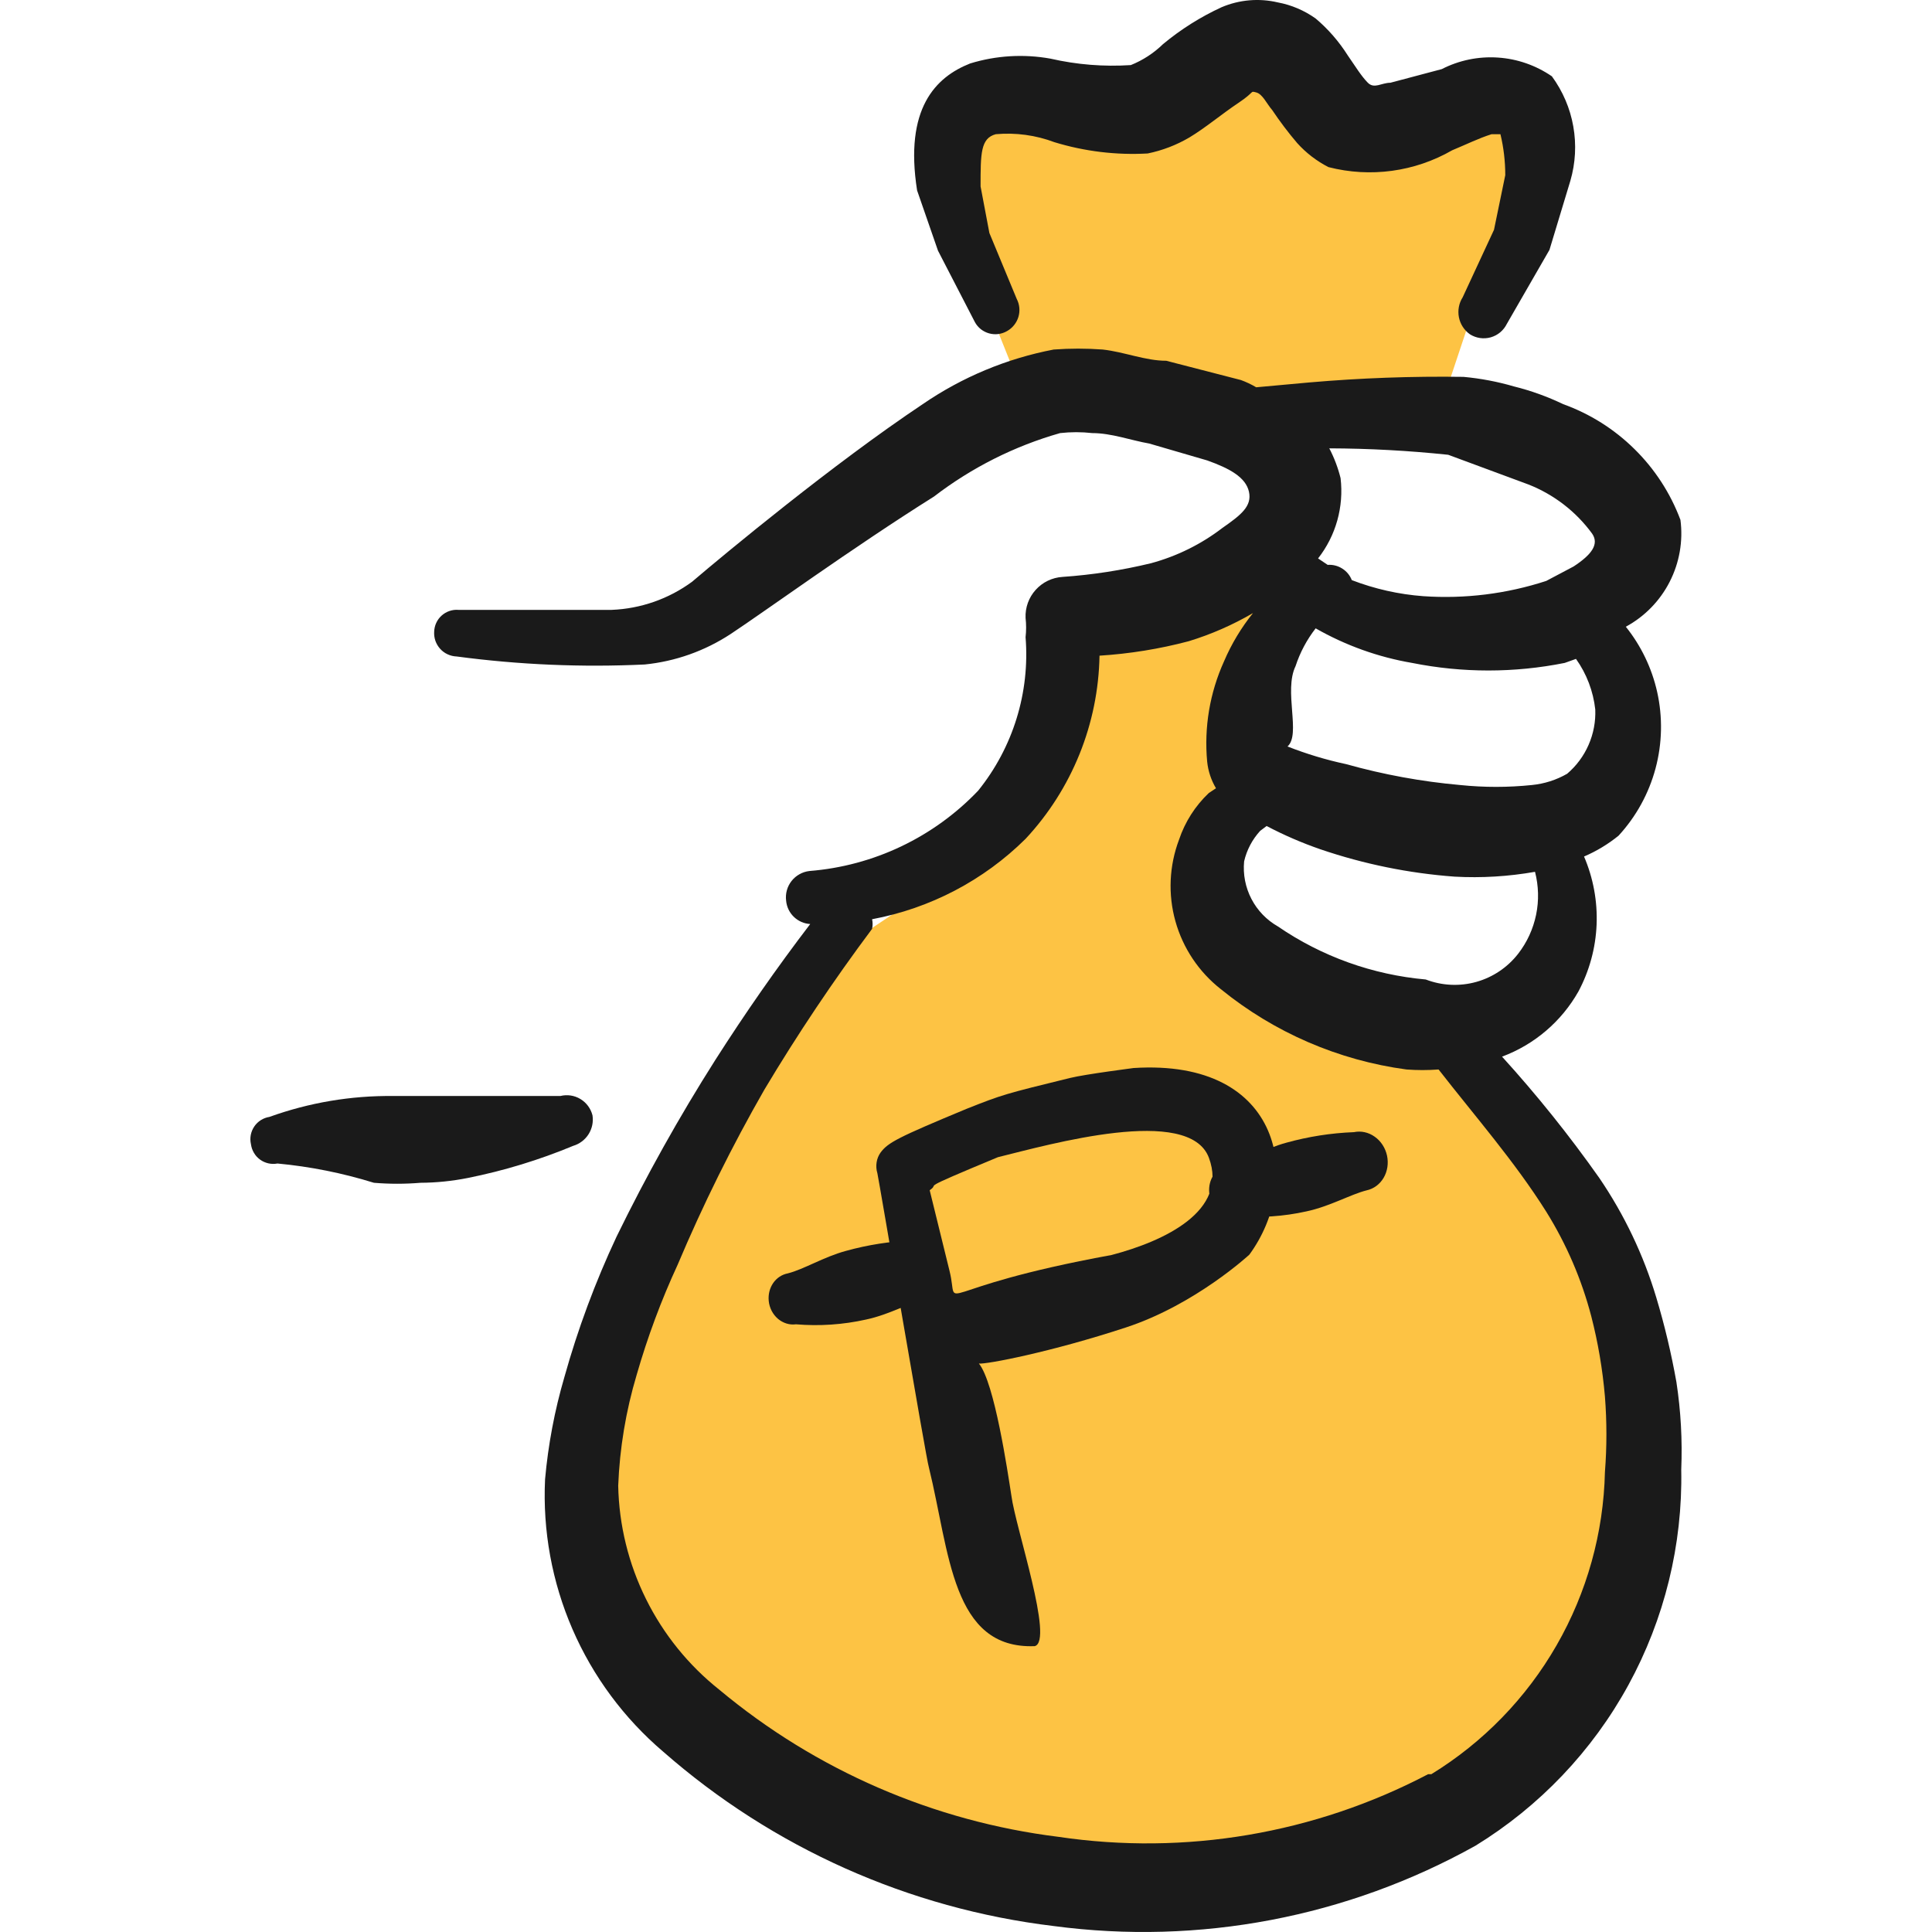
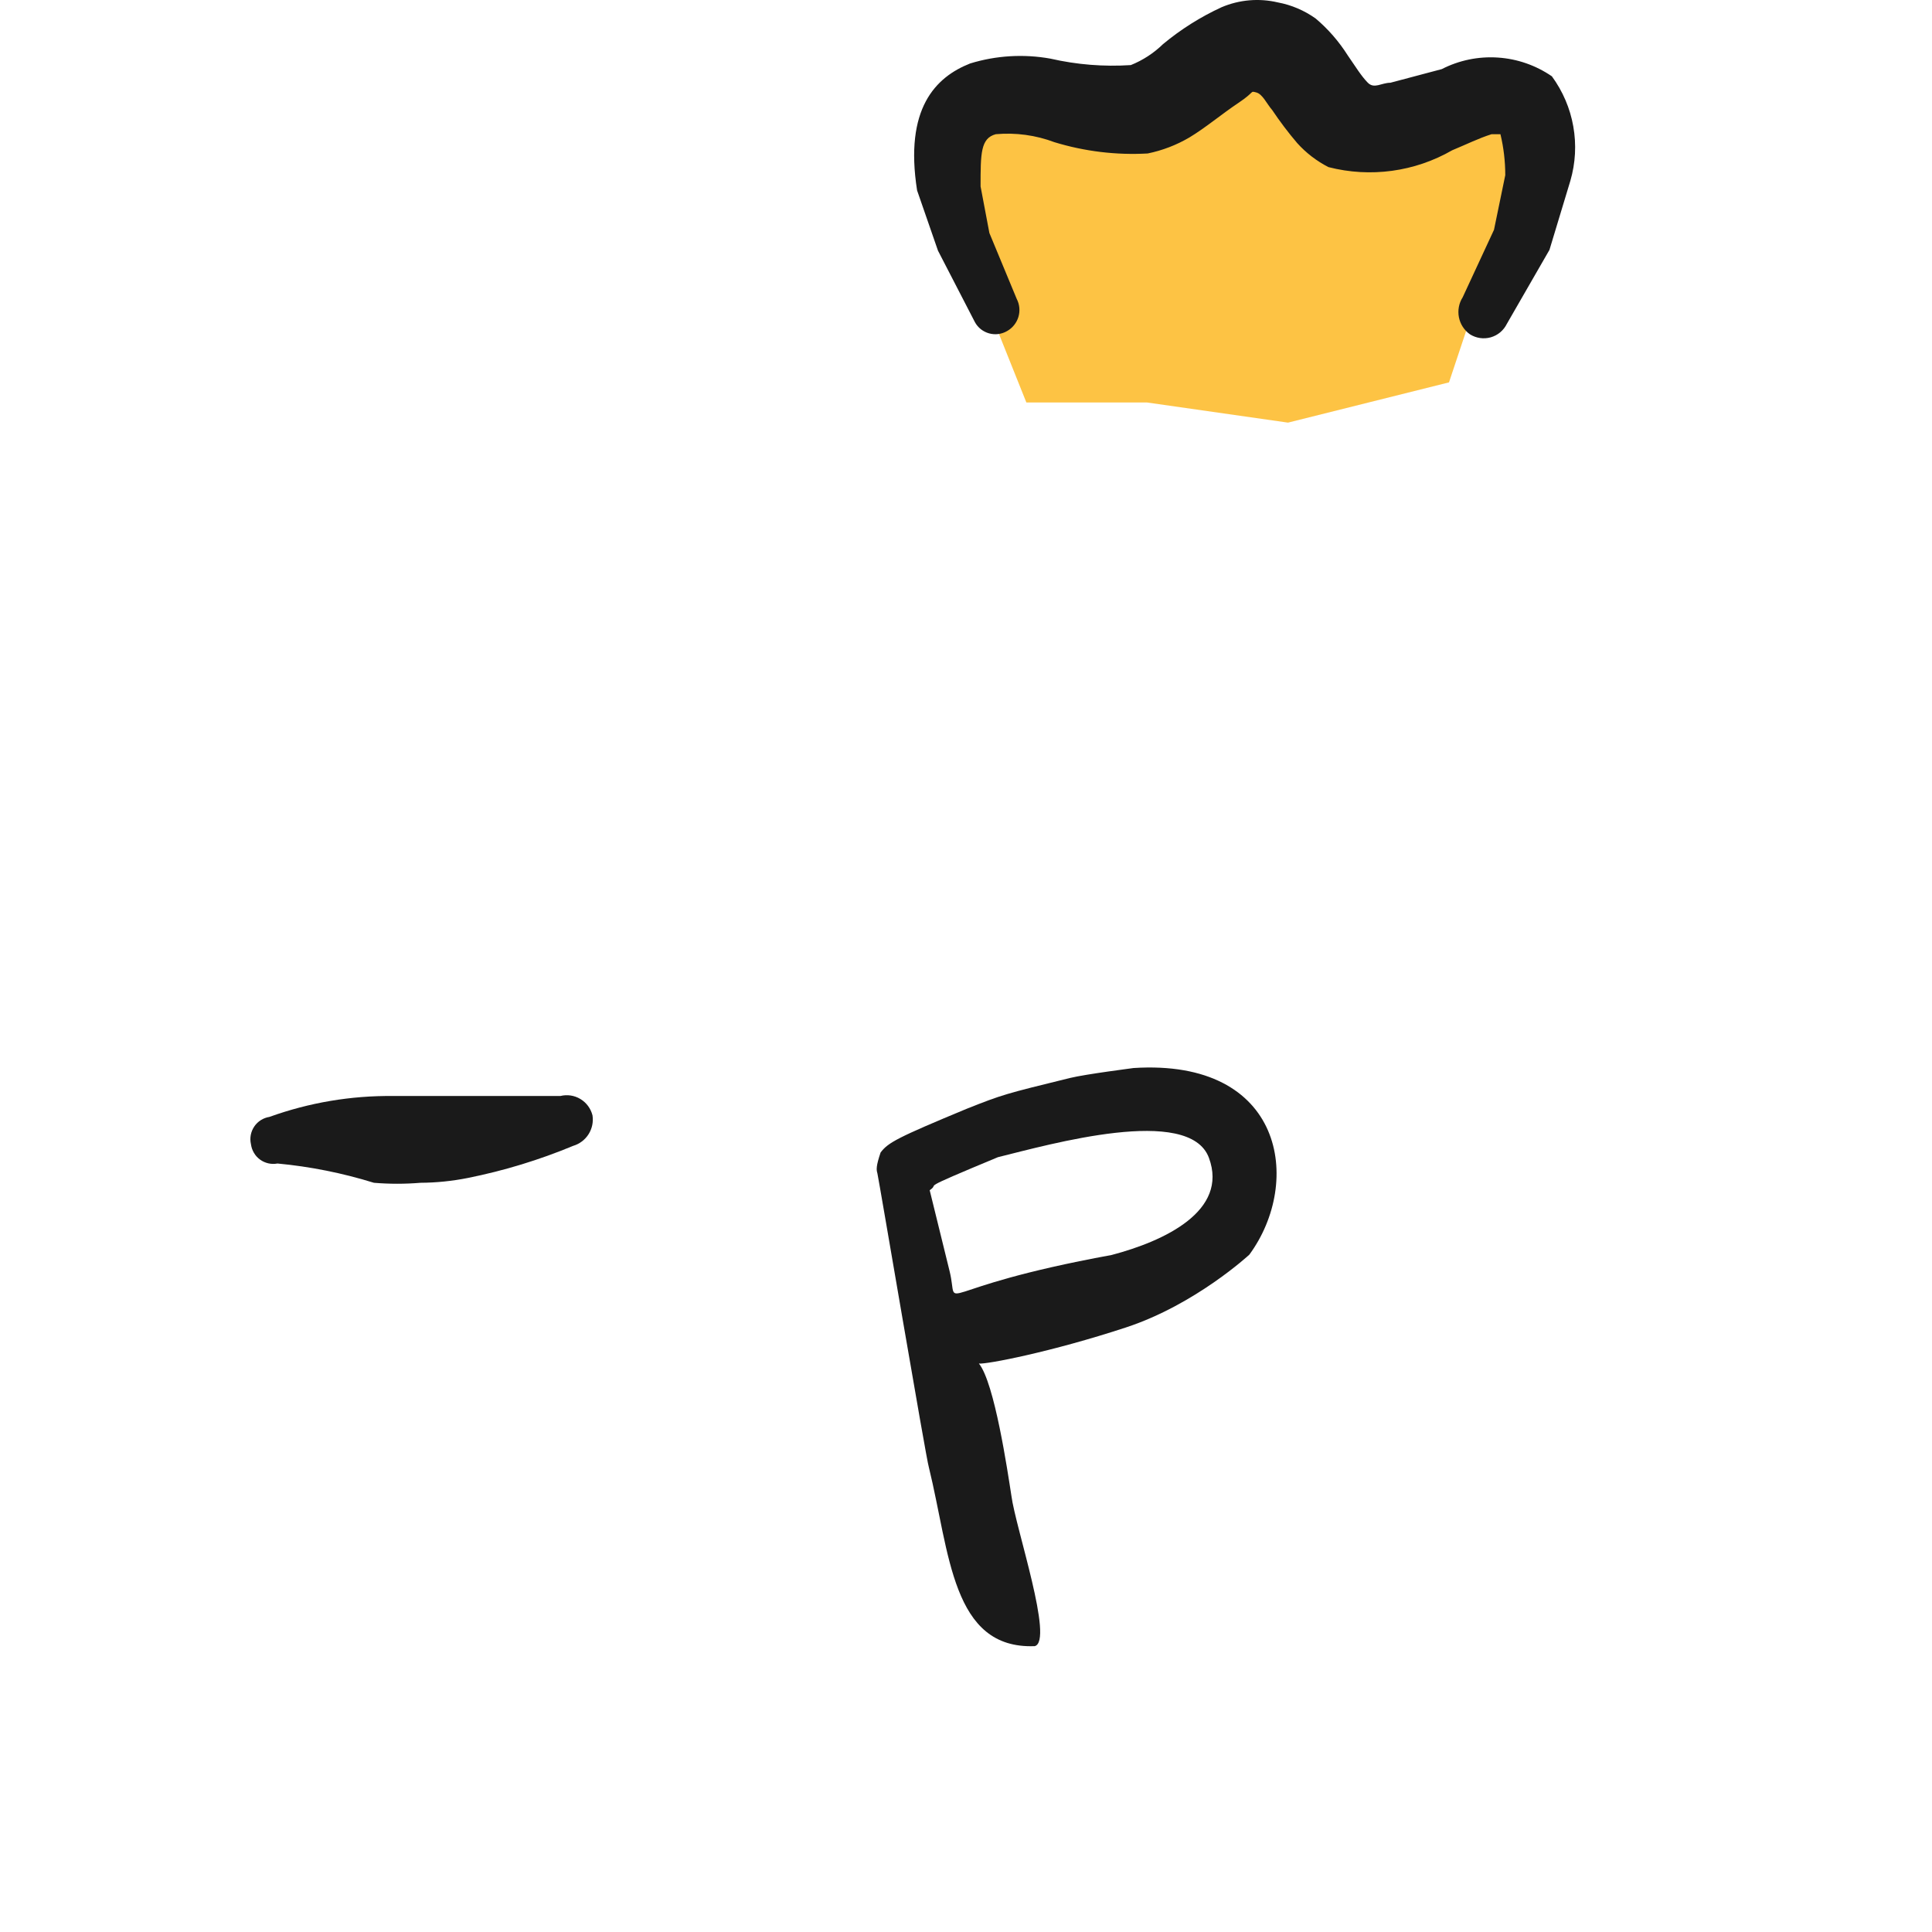
<svg xmlns="http://www.w3.org/2000/svg" width="48" height="48" viewBox="0 0 48 48" fill="none">
  <g clip-path="url(#clip0_1362_23091)">
-     <path d="M17.5 28L21 23.5L22.5 22.5L25.5 19L26.5 15.5H28L31.5 14.5V15.5V19L30.5 20.5L30 23L31.5 24.5L36 26L38.5 28L40 32L41.5 36L40 41L37 44L31.5 46.5L25.5 47L19.5 45L16.5 42L14 37.5L15.5 32L17.5 28Z" fill="#FDC344" />
    <path d="M23.5 3.5L24.5 7.5L25.5 10H28.5L32 10.5L36 9.5L36.5 8L37.5 7L38.5 3L37.5 2.5L35 3.5L32.5 2.5L30.5 1.5L28 3L24.5 2.5L23.5 3.5Z" fill="#FDC344" />
    <path fill-rule="evenodd" clip-rule="evenodd" d="M14.72 27.709C14.677 27.54 14.569 27.394 14.419 27.304C14.27 27.214 14.091 27.188 13.921 27.23H9.769C8.721 27.218 7.68 27.394 6.694 27.749C6.618 27.761 6.546 27.788 6.481 27.829C6.416 27.87 6.36 27.924 6.317 27.988C6.274 28.052 6.244 28.124 6.23 28.199C6.216 28.275 6.218 28.353 6.235 28.428C6.245 28.503 6.27 28.576 6.309 28.642C6.347 28.708 6.399 28.765 6.461 28.81C6.523 28.855 6.593 28.886 6.667 28.903C6.742 28.92 6.819 28.921 6.894 28.907C7.707 28.983 8.51 29.144 9.29 29.386C9.675 29.418 10.062 29.418 10.447 29.386C10.843 29.384 11.237 29.343 11.625 29.266C12.521 29.086 13.397 28.819 14.241 28.468C14.399 28.421 14.535 28.318 14.623 28.179C14.711 28.039 14.746 27.872 14.72 27.709Z" fill="#1A1A1A" />
-     <path fill-rule="evenodd" clip-rule="evenodd" d="M19.775 32.902C20.36 32.951 20.946 32.911 21.515 32.784C22.096 32.661 22.61 32.362 23.008 32.262C23.184 32.224 23.336 32.112 23.431 31.95C23.526 31.788 23.556 31.59 23.515 31.398C23.473 31.207 23.363 31.038 23.209 30.929C23.055 30.82 22.87 30.779 22.694 30.817C22.124 30.839 21.561 30.927 21.014 31.079C20.467 31.227 19.97 31.537 19.572 31.637C19.427 31.665 19.298 31.749 19.21 31.876C19.123 32.002 19.083 32.16 19.099 32.321C19.107 32.406 19.132 32.49 19.171 32.566C19.21 32.642 19.263 32.709 19.326 32.764C19.39 32.818 19.462 32.858 19.539 32.882C19.616 32.906 19.697 32.913 19.775 32.902Z" fill="#1A1A1A" />
-     <path fill-rule="evenodd" clip-rule="evenodd" d="M30.72 30.213C31.305 30.262 31.891 30.223 32.46 30.096C33.041 29.972 33.555 29.674 33.953 29.574C34.129 29.536 34.281 29.424 34.376 29.262C34.471 29.1 34.501 28.901 34.46 28.71C34.418 28.518 34.308 28.349 34.154 28.241C34 28.131 33.814 28.091 33.638 28.128C33.069 28.15 32.506 28.238 31.959 28.39C31.412 28.538 30.915 28.848 30.517 28.949C30.371 28.976 30.242 29.061 30.155 29.187C30.067 29.313 30.028 29.472 30.043 29.632C30.052 29.718 30.076 29.801 30.116 29.877C30.155 29.953 30.208 30.021 30.271 30.075C30.334 30.13 30.407 30.17 30.484 30.194C30.561 30.217 30.641 30.224 30.72 30.213Z" fill="#1A1A1A" />
-     <path fill-rule="evenodd" clip-rule="evenodd" d="M21.878 28.634C21.827 28.705 21.793 28.789 21.779 28.878C21.765 28.968 21.771 29.061 21.798 29.148C21.834 29.297 23.021 36.309 23.077 36.453C23.597 38.572 23.643 40.978 25.707 40.898C26.192 40.779 25.231 37.955 25.128 37.162C25.032 36.544 24.709 34.355 24.321 33.877C24.503 33.9 26.116 33.591 27.977 32.979C29.703 32.411 31.04 31.171 31.04 31.171C32.369 29.361 31.902 26.294 28.16 26.535C28.194 26.533 26.984 26.684 26.579 26.783C24.964 27.18 24.914 27.192 24.018 27.547C22.297 28.262 22.064 28.386 21.878 28.634ZM24.793 28.75C26.077 28.434 29.546 27.447 30.035 28.765C30.524 30.084 28.934 30.834 27.617 31.18C23.012 32.022 23.848 32.623 23.593 31.584L23.098 29.571C23.397 29.362 22.679 29.629 24.793 28.75Z" fill="#1A1A1A" />
-     <path fill-rule="evenodd" clip-rule="evenodd" d="M41.151 32.24C40.834 31.182 40.356 30.179 39.734 29.266C38.991 28.212 38.185 27.206 37.318 26.252C38.121 25.953 38.793 25.38 39.215 24.634C39.488 24.122 39.643 23.554 39.667 22.974C39.691 22.393 39.584 21.814 39.355 21.28C39.663 21.148 39.952 20.974 40.213 20.762C40.649 20.288 40.964 19.715 41.131 19.093C41.298 18.47 41.312 17.817 41.171 17.188C41.038 16.597 40.772 16.044 40.393 15.571C40.861 15.318 41.241 14.928 41.483 14.454C41.725 13.98 41.819 13.444 41.75 12.916C41.502 12.254 41.113 11.654 40.609 11.158C40.106 10.661 39.501 10.28 38.836 10.041C38.446 9.854 38.038 9.706 37.618 9.602C37.207 9.482 36.786 9.402 36.36 9.363C35.081 9.345 33.802 9.391 32.527 9.502L31.21 9.622C31.089 9.55 30.962 9.49 30.83 9.442L28.974 8.963C28.455 8.963 27.936 8.744 27.397 8.684C26.991 8.654 26.584 8.654 26.179 8.684C25.012 8.907 23.904 9.369 22.925 10.041C20.709 11.519 18.014 13.755 17.195 14.453C16.614 14.88 15.919 15.123 15.199 15.152H11.386C11.311 15.146 11.236 15.156 11.164 15.181C11.093 15.205 11.028 15.244 10.972 15.294C10.916 15.344 10.871 15.405 10.839 15.474C10.807 15.542 10.79 15.616 10.787 15.691C10.782 15.769 10.792 15.847 10.817 15.92C10.843 15.994 10.883 16.061 10.935 16.119C10.987 16.177 11.05 16.224 11.121 16.256C11.192 16.289 11.268 16.307 11.346 16.31C12.894 16.516 14.457 16.583 16.017 16.509C16.78 16.433 17.513 16.172 18.154 15.751C18.972 15.212 21.168 13.615 23.204 12.337C24.14 11.618 25.203 11.083 26.338 10.76C26.604 10.73 26.872 10.73 27.137 10.76C27.616 10.76 28.095 10.94 28.554 11.02L29.992 11.439C30.551 11.638 30.95 11.858 31.03 12.217C31.11 12.577 30.83 12.796 30.371 13.116C29.842 13.522 29.238 13.82 28.594 13.994C27.873 14.168 27.139 14.282 26.398 14.333C26.142 14.349 25.903 14.464 25.731 14.655C25.559 14.845 25.469 15.095 25.48 15.351C25.498 15.511 25.498 15.671 25.48 15.831C25.59 17.206 25.168 18.57 24.302 19.644C23.198 20.802 21.705 21.513 20.11 21.64C20.023 21.65 19.939 21.677 19.863 21.72C19.787 21.762 19.72 21.819 19.666 21.888C19.612 21.957 19.572 22.035 19.549 22.12C19.526 22.204 19.52 22.292 19.531 22.378C19.545 22.531 19.613 22.673 19.723 22.779C19.833 22.885 19.977 22.949 20.13 22.957C19.291 24.055 18.513 25.174 17.774 26.331C16.874 27.748 16.055 29.215 15.319 30.723C14.79 31.85 14.356 33.018 14.021 34.217C13.779 35.044 13.619 35.894 13.542 36.752C13.481 38.029 13.714 39.304 14.223 40.477C14.732 41.65 15.503 42.691 16.477 43.52C19.2 45.909 22.582 47.419 26.179 47.852C29.796 48.333 33.472 47.633 36.66 45.855C38.251 44.878 39.561 43.502 40.457 41.864C41.353 40.225 41.806 38.38 41.77 36.513C41.8 35.785 41.76 35.056 41.65 34.337C41.524 33.629 41.358 32.929 41.151 32.24ZM37.718 23.696C37.454 24.035 37.089 24.281 36.675 24.396C36.262 24.511 35.822 24.489 35.422 24.335C34.105 24.218 32.84 23.765 31.749 23.017C31.468 22.857 31.239 22.619 31.091 22.333C30.942 22.046 30.879 21.722 30.91 21.4C30.975 21.117 31.113 20.856 31.309 20.642L31.469 20.522C31.9 20.749 32.347 20.942 32.807 21.101C33.884 21.468 35.005 21.697 36.14 21.78C36.808 21.817 37.478 21.776 38.137 21.66C38.227 22.009 38.237 22.374 38.164 22.727C38.091 23.08 37.939 23.412 37.718 23.696ZM38.935 19.224C38.666 19.379 38.366 19.474 38.057 19.504C37.466 19.565 36.871 19.565 36.28 19.504C35.321 19.419 34.372 19.245 33.445 18.985C32.948 18.879 32.461 18.732 31.988 18.546C32.327 18.246 31.888 17.168 32.188 16.549C32.299 16.21 32.468 15.893 32.687 15.611C33.429 16.035 34.24 16.326 35.082 16.47C36.334 16.721 37.624 16.721 38.875 16.47L39.155 16.37C39.419 16.741 39.584 17.174 39.634 17.627C39.646 17.929 39.589 18.23 39.468 18.506C39.347 18.783 39.165 19.028 38.935 19.224ZM35.981 11.299L37.977 12.038C38.607 12.287 39.154 12.709 39.554 13.255C39.734 13.515 39.554 13.774 39.095 14.074L38.416 14.433C37.432 14.754 36.395 14.883 35.362 14.812C34.753 14.767 34.155 14.632 33.585 14.413C33.539 14.294 33.456 14.194 33.348 14.126C33.24 14.057 33.113 14.025 32.986 14.034L32.747 13.874C33.19 13.309 33.391 12.591 33.306 11.878C33.242 11.621 33.148 11.373 33.026 11.139C34.013 11.142 34.999 11.196 35.981 11.299ZM35.482 44.079C32.663 45.558 29.447 46.103 26.299 45.636C23.198 45.252 20.273 43.984 17.874 41.983C17.107 41.374 16.485 40.605 16.05 39.728C15.615 38.852 15.379 37.89 15.359 36.912C15.396 35.978 15.55 35.053 15.818 34.157C16.087 33.221 16.427 32.306 16.836 31.422C17.466 29.929 18.186 28.476 18.992 27.07C19.814 25.694 20.707 24.361 21.667 23.077C21.684 22.998 21.684 22.917 21.667 22.838C23.109 22.569 24.438 21.873 25.48 20.841C26.634 19.603 27.288 17.982 27.317 16.29C28.065 16.243 28.808 16.123 29.533 15.931C30.09 15.761 30.626 15.526 31.13 15.232C30.837 15.597 30.595 15.999 30.411 16.43C30.057 17.211 29.912 18.071 29.992 18.925C30.016 19.158 30.091 19.383 30.211 19.584L30.032 19.703C29.694 20.023 29.441 20.421 29.293 20.861C29.048 21.51 29.016 22.22 29.203 22.888C29.39 23.556 29.785 24.147 30.331 24.575C31.655 25.652 33.251 26.343 34.943 26.571C35.208 26.591 35.475 26.591 35.741 26.571C36.66 27.749 37.638 28.867 38.416 30.104C38.917 30.909 39.294 31.783 39.534 32.7C39.703 33.355 39.816 34.022 39.874 34.696C39.923 35.321 39.923 35.948 39.874 36.572C39.84 38.084 39.427 39.564 38.674 40.875C37.921 42.187 36.851 43.288 35.562 44.079H35.482Z" fill="#1A1A1A" />
+     <path fill-rule="evenodd" clip-rule="evenodd" d="M21.878 28.634C21.765 28.968 21.771 29.061 21.798 29.148C21.834 29.297 23.021 36.309 23.077 36.453C23.597 38.572 23.643 40.978 25.707 40.898C26.192 40.779 25.231 37.955 25.128 37.162C25.032 36.544 24.709 34.355 24.321 33.877C24.503 33.9 26.116 33.591 27.977 32.979C29.703 32.411 31.04 31.171 31.04 31.171C32.369 29.361 31.902 26.294 28.16 26.535C28.194 26.533 26.984 26.684 26.579 26.783C24.964 27.18 24.914 27.192 24.018 27.547C22.297 28.262 22.064 28.386 21.878 28.634ZM24.793 28.75C26.077 28.434 29.546 27.447 30.035 28.765C30.524 30.084 28.934 30.834 27.617 31.18C23.012 32.022 23.848 32.623 23.593 31.584L23.098 29.571C23.397 29.362 22.679 29.629 24.793 28.75Z" fill="#1A1A1A" />
    <path fill-rule="evenodd" clip-rule="evenodd" d="M23.304 6.228L24.222 8.005C24.259 8.073 24.31 8.132 24.37 8.18C24.431 8.227 24.501 8.263 24.575 8.283C24.649 8.303 24.727 8.309 24.804 8.299C24.88 8.289 24.954 8.264 25.021 8.225C25.156 8.149 25.257 8.023 25.302 7.874C25.347 7.725 25.332 7.564 25.26 7.426L24.581 5.789L24.362 4.631C24.362 3.813 24.362 3.434 24.741 3.334C25.236 3.29 25.734 3.358 26.198 3.533C26.948 3.762 27.732 3.857 28.514 3.813C28.88 3.738 29.231 3.603 29.552 3.414C29.951 3.174 30.351 2.835 30.77 2.555C31.189 2.276 31.049 2.256 31.209 2.296C31.369 2.336 31.469 2.575 31.608 2.735C31.799 3.019 32.005 3.293 32.227 3.553C32.448 3.799 32.712 4.002 33.006 4.152C34.046 4.419 35.149 4.269 36.08 3.733C36.42 3.593 36.739 3.434 37.058 3.334H37.278C37.358 3.667 37.398 4.009 37.398 4.352L37.118 5.709L36.34 7.386C36.246 7.533 36.213 7.71 36.246 7.881C36.279 8.052 36.377 8.204 36.519 8.305C36.595 8.353 36.681 8.385 36.77 8.398C36.859 8.411 36.95 8.405 37.037 8.381C37.123 8.356 37.204 8.314 37.273 8.256C37.342 8.198 37.398 8.126 37.438 8.045L38.496 6.208L39.015 4.492C39.143 4.053 39.168 3.59 39.088 3.14C39.009 2.69 38.826 2.265 38.556 1.896C38.158 1.623 37.694 1.461 37.213 1.43C36.731 1.398 36.25 1.497 35.821 1.717L34.543 2.056C34.323 2.056 34.144 2.216 33.984 2.056C33.824 1.896 33.665 1.637 33.485 1.377C33.267 1.032 32.998 0.722 32.686 0.459C32.406 0.26 32.086 0.123 31.748 0.06C31.281 -0.05 30.792 -0.008 30.351 0.179C29.827 0.42 29.336 0.729 28.893 1.098C28.664 1.321 28.392 1.498 28.095 1.617C27.425 1.661 26.753 1.607 26.099 1.457C25.433 1.337 24.749 1.378 24.102 1.577C23.244 1.916 22.465 2.695 22.785 4.731L23.304 6.228Z" fill="#1A1A1A" />
  </g>
  <defs>
    <clipPath id="clip0_1362_23091">
      <rect width="48" height="48" fill="white" />
    </clipPath>
  </defs>
</svg>